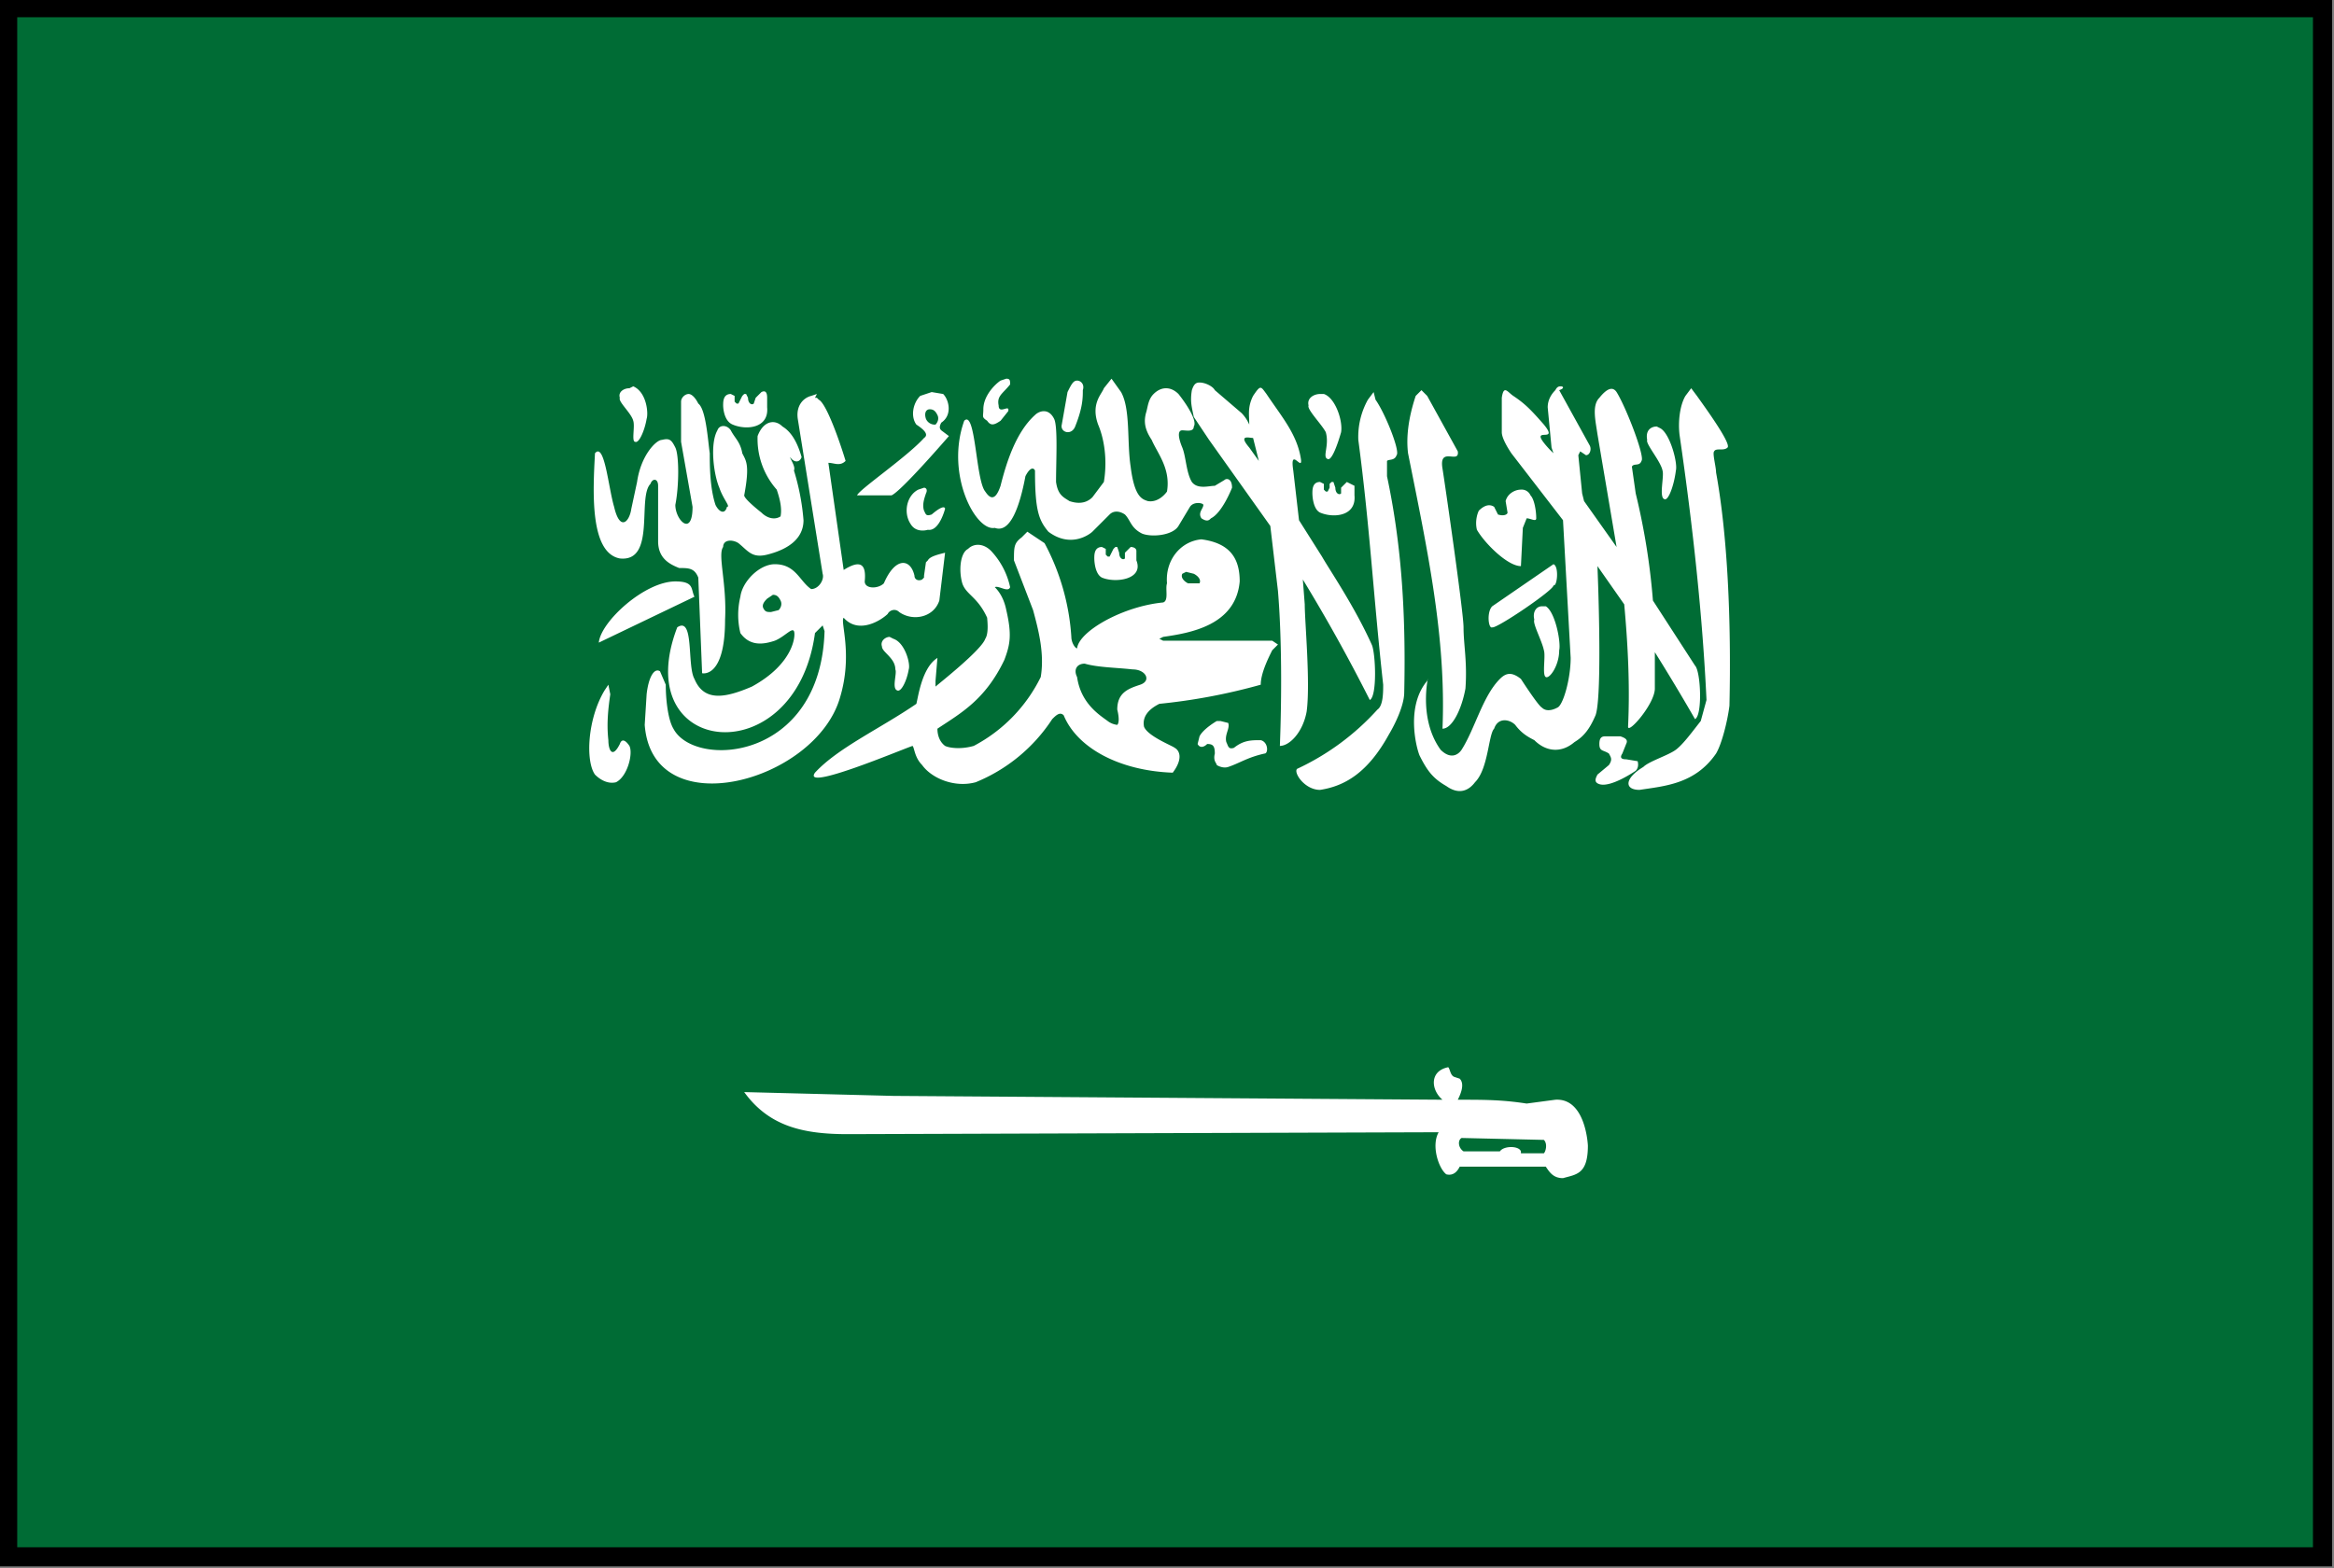
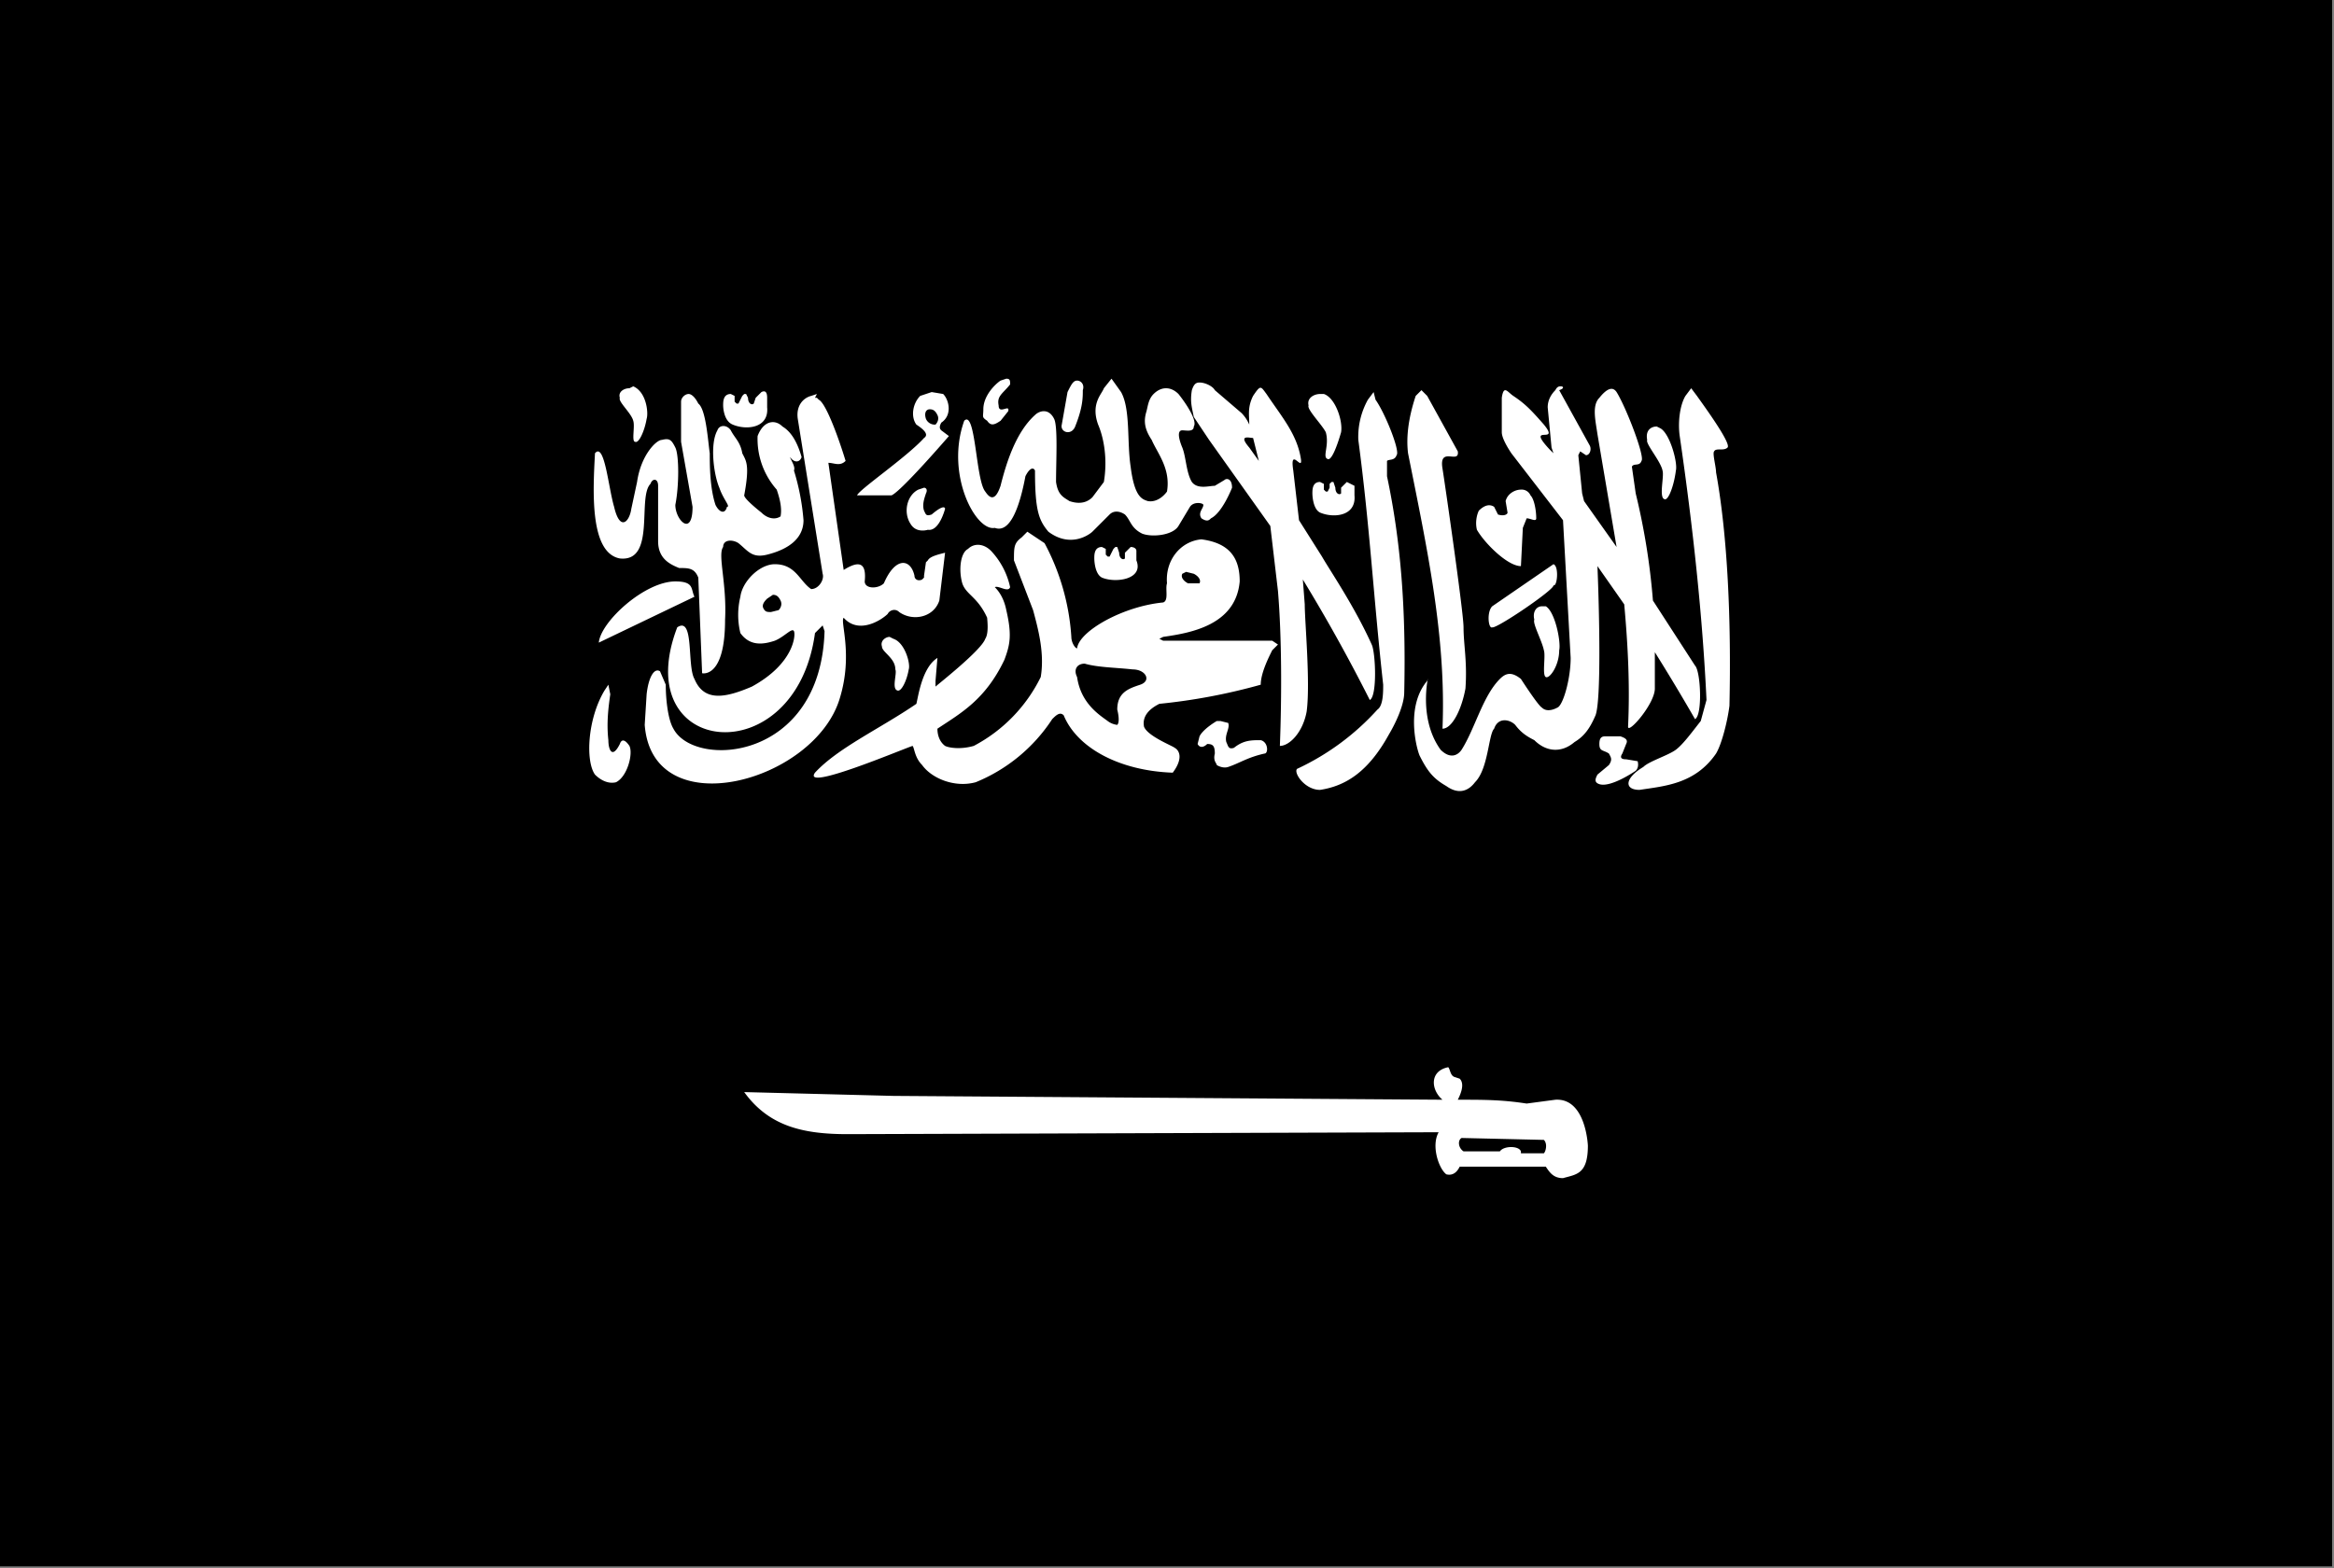
<svg xmlns="http://www.w3.org/2000/svg" xmlns:xlink="http://www.w3.org/1999/xlink" viewBox="0 0 122 82">
  <rect x="0" y="0" width="122" height="82" fill="#808080" stroke="none" />
-   <path d="M-.1-.1h122v82H-.1z" class="st0" />
+   <path d="M-.1-.1h122v82H-.1" class="st0" />
  <defs>
-     <path id="a" d="M.9.9h120v80H.9z" />
-   </defs>
+     </defs>
  <clipPath id="b">
    <use overflow="visible" xlink:href="#a" />
  </clipPath>
-   <path fill="#006c35" d="M.1.1h121.6v81.6H.1z" clip-path="url(#b)" />
  <path fill="#fff" d="M76.4 59.5l4.3.1c.2.2.1.6 0 .7h-1.2v-.1c-.1-.3-.9-.3-1.1 0h-1.9c-.3-.2-.3-.6-.1-.7zm-.7-3.7c-1 .2-.9 1.2-.3 1.7l-28.7-.2-7.8-.2c1.3 1.8 3.1 2.2 5.4 2.2l30.9-.1c-.4.7 0 1.9.4 2.2.4.1.6-.2.7-.4h4.5c.2.3.4.6.9.6.7-.2 1.3-.2 1.3-1.7 0 0-.1-2.5-1.7-2.4l-1.5.2c-1.3-.2-2.2-.2-3.6-.2.1-.2.4-.8.1-1.1l-.3-.1c-.2-.1-.2-.4-.3-.5 0 .1 0 0 0 0zm8.6-17.3h-.4c-.2 0-.3.1-.3.4 0 .4.2.3.5.5.1.2.2.3 0 .6l-.6.5c-.1.2-.2.4.1.5.6.2 1.9-.7 1.9-.7.2-.2.1-.5.1-.5l-.6-.1c-.1 0-.4 0-.2-.3l.2-.5c.1-.2 0-.3-.3-.4h-.4zm-20.5-.8h-.2s-.7.4-.9.8l-.1.4c.1.2.3.2.5 0 .3 0 .4.1.4.5-.1.4.1.5.1.6 0 0 .3.2.6.1.6-.2 1-.5 1.9-.7.2 0 .2-.6-.2-.7-.5 0-.9 0-1.4.4-.3.1-.3-.1-.4-.3-.1-.4.2-.7.1-1l-.4-.1zm-32-1.9l-.2.3c-.9 1.5-1 3.7-.5 4.4.3.3.7.5 1.1.4.6-.3.9-1.5.7-1.9-.2-.3-.4-.4-.5-.1-.4.8-.6.3-.6-.2-.1-.9 0-1.7.1-2.4l-.1-.5zm24.9-1.1c.1 0 .1 0 0 0 .7.2 1.6.2 2.5.3.7 0 1 .6.4.8s-1.2.4-1.2 1.3c.1.4.1.7 0 .8a1 1 0 0 1-.5-.2c-.4-.3-1.4-.9-1.6-2.3-.2-.4 0-.7.4-.7zm-10.2-1.4c-.2 0-.5.2-.4.5 0 .3.7.6.7 1.2.1.2-.2 1 .1 1.1.2.1.5-.5.6-1.1.1-.3-.2-1.4-.8-1.6l-.2-.1zm34.1-1.6c-.3 0-.5.3-.4.7-.1.2.4 1.1.5 1.6.1.3-.1 1.3.1 1.4.2.1.7-.6.7-1.4.1-.4-.2-2-.7-2.3h-.2zm-40.2-.6c.2 0 .3.1.4.3.1.2 0 .4-.1.5l-.4.1c-.2 0-.3 0-.4-.2-.1-.2.1-.4.2-.5l.3-.2zm-5.1-.7c-1.6 0-3.9 2.1-4 3.2l5-2.4c-.2-.4 0-.8-1-.8zm26.7-.5l.4.1c.2.1.4.3.3.5h-.6c-.2-.1-.4-.3-.3-.5l.2-.1zm19.2-.4L78 31.7c-.3.3-.2 1.2 0 1.1.2.1 3.3-2 3.2-2.2.2.1.3-1 0-1.1zm-22.1-.9l-.3.3v.3c-.1.1-.3 0-.3-.3l-.1-.3h-.1l-.1.1-.1.2-.1.2h-.1l-.1-.1v-.3l-.2-.1c-.4 0-.4.4-.4.6 0 0 0 .8.4 1 .7.3 2.2.1 1.8-.9v-.5c0-.1-.1-.2-.3-.2zm-5.4-.8c-.1 0-.1 0 0 0l-.3.3c-.4.3-.4.5-.4 1.2l1 2.6c.3 1.1.6 2.3.4 3.5a8.1 8.1 0 0 1-3.5 3.6c-.7.2-1.3.1-1.5 0-.4-.3-.4-.8-.4-.9 1.2-.8 2.5-1.5 3.5-3.6.3-.8.4-1.3.1-2.6-.1-.5-.3-.9-.6-1.2.2-.1.7.3.8 0a4 4 0 0 0-1-1.9c-.4-.4-.9-.4-1.2-.1-.4.2-.5 1.1-.3 1.8.2.6.8.7 1.3 1.8 0 .1.1.8-.1 1.1-.2.6-2.5 2.4-2.6 2.5v-.3l.1-1.2c-.8.5-1 2-1.1 2.4-1.9 1.3-4.1 2.3-5.3 3.6-.7 1 4.5-1.2 5.1-1.4.1.1.1.6.5 1 .5.7 1.7 1.2 2.8.9a8.7 8.7 0 0 0 4-3.3c.2-.2.4-.4.6-.2.7 1.7 2.9 2.9 5.7 3 .6-.8.3-1.2.1-1.3-.1-.1-1.4-.6-1.6-1.1-.1-.5.2-.9.8-1.2a31 31 0 0 0 5.3-1c0-.6.4-1.4.6-1.8l.3-.3-.3-.2h-5.7l-.2-.1.2-.1c1.4-.2 3.8-.6 4-2.9 0-1.2-.5-2-2-2.2-1.1.1-1.9 1.1-1.8 2.3-.1.3.1.9-.2 1-2.1.2-4.4 1.5-4.5 2.4-.1 0-.3-.3-.3-.6a12 12 0 0 0-1.4-4.9l-.9-.6zm25.8-2.2c-.3 0-.7.2-.8.6l.1.6c0 .1-.2.2-.5.1l-.2-.4c-.3-.2-.6 0-.8.2-.1.2-.2.6-.1 1 .4.7 1.6 1.9 2.3 1.9l.1-2 .2-.5c.2 0 .5.2.5 0 0-.4-.1-1-.3-1.2a.5.5 0 0 0-.5-.3zm-31.2-.1l-.3.1c-.6.3-.8 1.2-.4 1.8.3.5.9.3.9.3.6.1.9-1.1.9-1.1s0-.3-.7.3c-.3.1-.3 0-.4-.2-.1-.3 0-.6.1-.9.1-.2 0-.3-.1-.3zm22.1-.3l-.3.3v.3c-.1.1-.3 0-.3-.3l-.1-.3h-.1l-.1.1v.2l-.1.2h-.1l-.1-.1v-.3l-.2-.1c-.4 0-.4.4-.4.6 0 0 0 .8.4 1 .7.3 1.9.2 1.8-.9v-.5l-.4-.2zm-4.9-2.3l.1.4.2.8-.5-.7c-.6-.7 0-.5.2-.5zm21.1-.6c-.3 0-.6.2-.5.7-.1.2.7 1.1.8 1.6.1.3-.2 1.4.1 1.5.2.1.5-.7.6-1.5.1-.4-.3-1.9-.8-2.2l-.2-.1zm-38-.9c.2 0 .3.1.4.3.1.2 0 .4-.1.5a.5.5 0 0 1-.5-.3c-.1-.3 0-.5.2-.5-.1 0-.1 0 0 0zm20.4-.8c-.3 0-.7.2-.6.6-.1.2.7 1 .9 1.4.2.7-.2 1.3.1 1.4.2.1.5-.7.7-1.4.1-.6-.3-1.8-.9-2H69zm-26.3 0l-.3.1c-.4.1-.8.5-.7 1.2L43 30c.1.3-.2.8-.6.8-.6-.4-.8-1.3-1.9-1.3-.8 0-1.7.9-1.8 1.7a4 4 0 0 0 0 1.9c.5.7 1.2.6 1.8.4.5-.2.9-.7 1-.5.1.2 0 1.7-2.2 2.9-1.4.6-2.5.8-3-.4-.4-.7 0-3.3-.9-2.7-2.6 6.8 6.2 7.7 7.2.3l.4-.4.1.3c-.2 6.8-6.8 7.2-7.9 5.1-.3-.5-.4-1.6-.4-2.3l-.3-.7c-.3-.2-.6.3-.7 1.2l-.1 1.6c.4 5.3 8.9 3 10.2-1.4.7-2.3 0-4 .2-4.2.8.9 2 .1 2.3-.2.1-.2.4-.3.6-.1.7.5 1.8.3 2.1-.6l.3-2.5c-.4.1-.8.2-.9.4l-.1.1-.1.7v.1l-.1.1c-.2.1-.4 0-.4-.2-.2-.9-1-1-1.6.4-.3.3-1 .3-1-.1.1-1-.3-1.1-1.1-.6l-.8-5.6c.3 0 .6.2.9-.1-.3-1-1-3-1.4-3.2l-.1-.1h-.1l.1-.2zm-6.7 0c-.2 0-.4.2-.4.4v2.1l.6 3.4c0 1.6-.9.7-.9-.1.2-1 .2-2.6 0-3s-.3-.5-.7-.4c-.3 0-1.1.8-1.3 2.2l-.3 1.4c-.1.7-.6 1.2-.9-.1-.3-1-.5-3.4-1-2.8-.1 1.9-.3 5.2 1.3 5.5 1.9.2.9-3.2 1.6-3.9.1-.3.4-.3.4.1v2.9c0 .9.6 1.2 1.1 1.4.5 0 .8 0 1 .5l.2 5s1.2.3 1.2-2.8c.1-1.9-.4-3.4-.1-3.8 0-.4.5-.4.8-.2.5.4.7.8 1.5.6 1.2-.3 1.9-.9 1.9-1.8a12 12 0 0 0-.5-2.6c.1-.2-.2-.6-.2-.7.2.3.5.3.6 0-.2-.7-.5-1.3-1-1.6-.4-.4-1-.3-1.3.5a4 4 0 0 0 1 2.8c.1.3.3.9.2 1.4-.3.2-.7.1-1-.2 0 0-.9-.7-.9-.9.3-1.6.1-1.8-.1-2.2-.1-.6-.4-.8-.6-1.2-.2-.3-.6-.3-.7 0-.4.7-.2 2.3.1 3 .2.6.6 1 .4 1-.1.4-.4.3-.6-.1-.3-.9-.3-2.1-.3-2.7-.1-.7-.2-2.3-.6-2.6-.2-.4-.4-.5-.5-.5zm35.8-.1l-.3.4A4 4 0 0 0 71 23c.6 4.5.8 8.3 1.3 12.8 0 .4 0 1.1-.3 1.3a13.1 13.1 0 0 1-4.2 3.1c-.2.2.4 1.1 1.2 1.1 1.3-.2 2.5-.9 3.6-2.9.3-.5.8-1.5.8-2.2.1-4.5-.2-8-.9-11.3v-.8c.1-.1.4 0 .5-.3.2-.2-.6-2.2-1.1-2.9l-.1-.4zm-23.1 0l-.6.2c-.4.4-.5 1.1-.2 1.5.3.2.7.5.4.7-.9 1-3.4 2.7-3.5 3h1.8c.5-.2 3-3.1 3-3.1l-.4-.3c-.1-.1-.1-.2 0-.4.6-.4.4-1.2.1-1.5l-.6-.1zm-8.9 0l-.3.3-.1.3c-.1.1-.3 0-.3-.3l-.1-.2h-.1l-.1.1-.1.2-.1.2h-.1l-.1-.1v-.3l-.2-.1c-.4 0-.4.4-.4.6 0 0 0 .8.5 1 .7.3 1.9.2 1.8-.9v-.5c0-.3-.1-.4-.3-.3zm34.5-.1l-.3.3c-.4 1.2-.5 2.2-.4 3 1 5 2 9.6 1.8 14.4.5 0 1-1 1.2-2.1.1-1.4-.1-2.3-.1-3.2 0-.8-1-7.7-1.1-8.3-.2-1.2.9-.2.8-.9l-1.6-2.9-.3-.3zm14.1-.1l-.3.4c-.3.5-.4 1.4-.3 2.1.7 4.8 1.2 9.5 1.4 13.8l-.3 1.1c-.4.5-.9 1.2-1.3 1.5s-1.4.6-1.7.9c-1 .6-1 1.2-.2 1.2 1.3-.2 2.9-.3 4-1.9.3-.5.6-1.7.7-2.5.1-4.5-.1-8.9-.7-12.2 0-.3-.2-1-.1-1.1.1-.2.5 0 .7-.2s-1.1-2-1.6-2.7l-.3-.4zm-55.5 0c-.3 0-.6.2-.5.5-.1.2.6.8.7 1.2.1.3-.1 1.1.1 1.1.2.1.5-.6.6-1.2.1-.3 0-1.4-.7-1.7l-.2.1zm48.7-.1c-.1 0-.2 0-.3.2-.2.2-.4.5-.4.9l.2 2.1.1.3-.2-.2c-1.3-1.4.6-.2-.3-1.3-.7-.8-1-1.1-1.6-1.5-.3-.2-.5-.6-.6.1v1.8c0 .3.3.8.5 1.1l2.7 3.5.4 7.2c0 1.1-.4 2.5-.7 2.6 0 0-.5.3-.8 0-.2-.1-1.1-1.5-1.1-1.5-.5-.4-.8-.3-1.1 0-.9.9-1.3 2.6-2 3.7-.2.3-.6.5-1.1 0-1.3-1.8-.5-4.3-.7-3.6-1.1 1.3-.6 3.4-.4 3.9.4.8.7 1.2 1.4 1.6.7.5 1.2.2 1.5-.2.7-.7.7-2.5 1-2.8.2-.6.8-.5 1.1-.2.3.4.6.6 1 .8.6.6 1.4.7 2.1.1.5-.3.8-.7 1.1-1.4.3-.8.2-5.3.1-7.8l1.4 2c.2 2.2.3 4.3.2 6.4 0 .4 1.4-1.2 1.4-2v-1.9a108 108 0 0 1 2.1 3.5c.4-.2.3-2.5 0-2.8l-2.2-3.4a35.4 35.4 0 0 0-.9-5.6l-.2-1.4c.1-.2.4 0 .5-.3.2-.2-.8-2.8-1.3-3.6-.2-.3-.5-.2-.9.3-.4.4-.2 1.2-.1 1.9l1 5.9-1.7-2.4-.1-.4-.2-2 .1-.2.3.2c.2 0 .3-.3.2-.5l-1.6-2.9c.3-.1.2-.2.1-.2zM62.7 20c-.2 0-.3.1-.4.4-.1.6 0 .9.1 1.4l.8 1.2 3.2 4.5.4 3.4c.2 2.4.2 5.5.1 8.1.5 0 1.2-.7 1.4-1.8.2-1.5-.1-4.7-.1-5.6l-.1-1.3a89 89 0 0 1 3.5 6.3c.4-.2.3-2.5.1-2.9-.9-2-2.2-3.9-2.6-4.6l-1.2-1.9-.3-2.6c-.2-1.3.5.1.4-.6-.2-1.3-1-2.2-1.8-3.4-.3-.4-.3-.5-.7.1-.3.6-.2 1-.2 1.5a2 2 0 0 0-.4-.6l-1.4-1.2c-.1-.2-.5-.4-.8-.4zm-6.4-.1c-.2 0-.3.2-.5.6l-.3 1.7c-.1.4.5.6.7.1.4-1 .4-1.5.4-1.9.1-.3-.1-.5-.3-.5zm1.8-.1l-.4.5c-.1.3-.7.8-.3 1.9.3.7.5 1.8.3 3l-.6.8c-.4.4-.9.3-1.2.2-.3-.2-.6-.3-.7-1 0-1.1.1-2.9-.1-3.3-.3-.6-.8-.4-1-.2-1 .9-1.5 2.5-1.8 3.7-.3.9-.6.6-.8.3-.5-.6-.5-4.3-1.1-3.7-1 2.8.6 5.8 1.6 5.6.8.3 1.3-1.1 1.6-2.7.2-.4.4-.5.5-.3 0 2.1.2 2.6.7 3.2 1.2.9 2.2.1 2.3 0l.9-.9c.2-.2.5-.2.8 0 .3.3.3.7.9 1 .5.2 1.6.1 1.9-.4l.6-1c.2-.3.7-.2.7-.1 0 .2-.3.4-.1.7.3.2.4.1.5 0 .6-.3 1.1-1.6 1.1-1.6 0-.5-.3-.5-.4-.4l-.5.3c-.3 0-.9.2-1.2-.2-.3-.5-.3-1.3-.5-1.8 0 0-.4-.9 0-.9.2 0 .6.1.6-.2.2-.3-.4-1.2-.8-1.7-.4-.4-.9-.4-1.3 0-.3.3-.3.7-.4 1-.1.4-.1.8.3 1.4.3.7 1 1.5.8 2.7 0 0-.4.6-1 .5-.3-.1-.7-.2-.9-1.8-.2-1.3 0-3-.5-3.9l-.5-.7zm-5.5 0l-.3.1c-.3.2-.9.8-.9 1.5 0 .4-.1.4.2.6.2.3.4.2.7 0l.4-.5c.1-.4-.5.2-.5-.3-.1-.5.2-.6.6-1.1 0-.2 0-.3-.2-.3z" />
</svg>